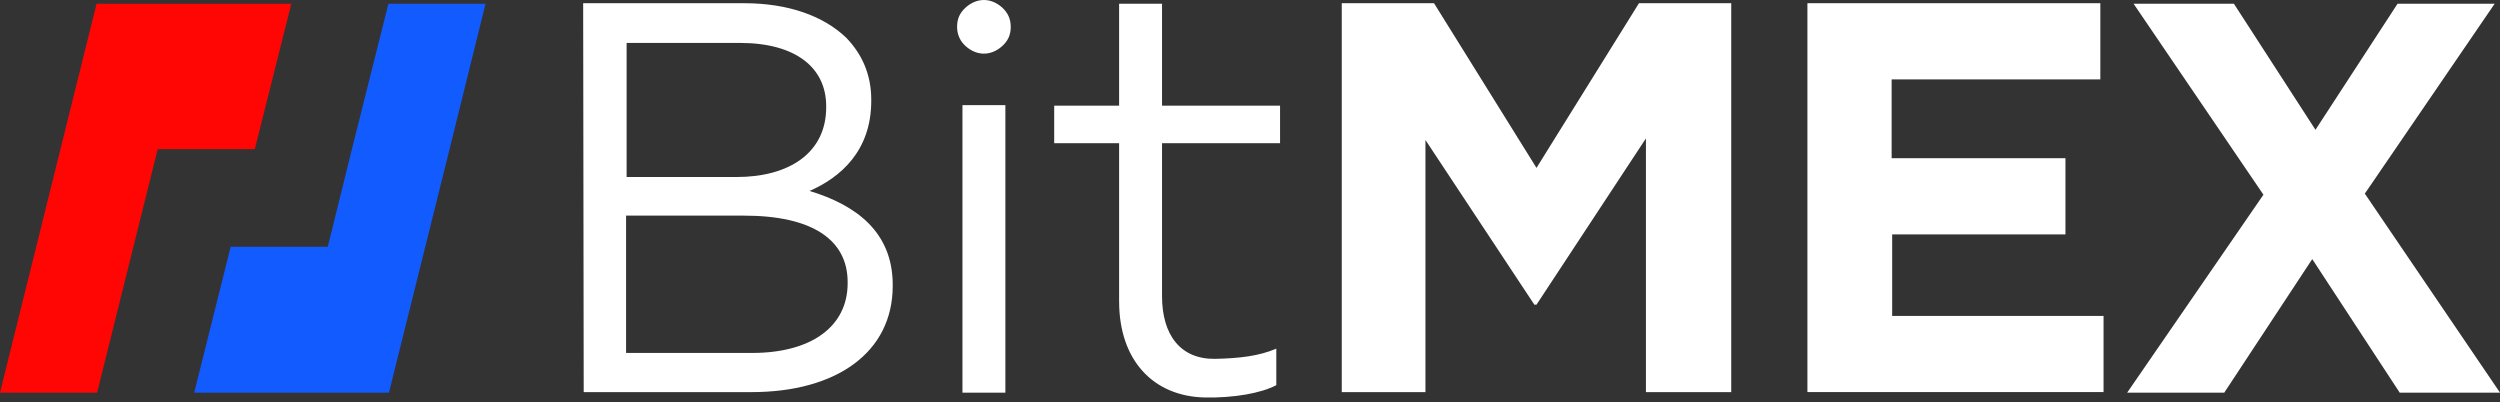
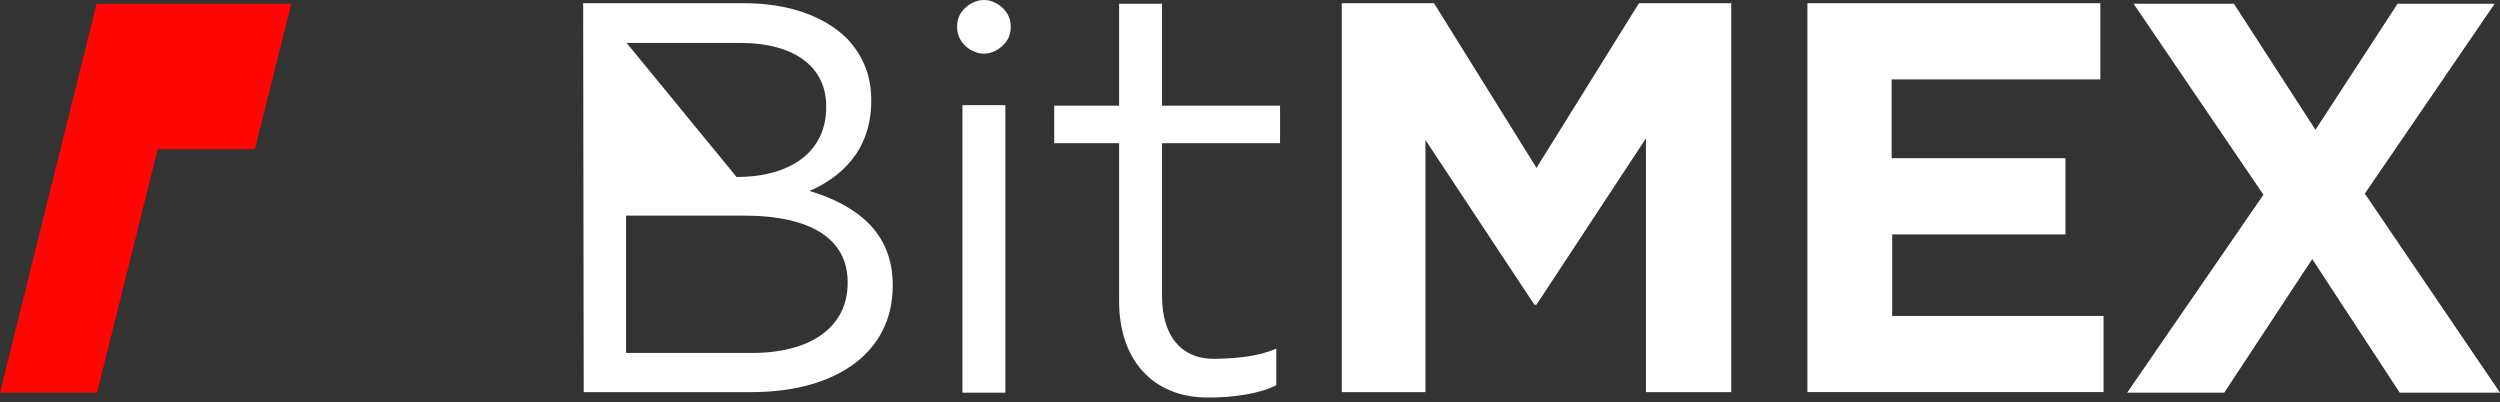
<svg xmlns="http://www.w3.org/2000/svg" height="28" viewBox="0 0 174 28" width="174">
  <rect x="0" y="0" width="174" height="28" fill="#333333" stroke="none" />
  <g fill="none">
    <path d="m13.517.261h-6.796l-6.721 27.067h6.758l4.219-16.949h6.758l2.539-10.117z" fill="#ff0504" />
-     <path d="m27.033.261-2.539 10.117-1.68 6.795h-6.758l-2.539 10.155h6.758 6.796l4.219-16.949 2.502-10.117z" fill="#125bff" />
-     <path d="m70.347 1.867c0 .56-.187.971-.597 1.344-.373.336-.821.523-1.27.523-.448 0-.896-.187-1.27-.523-.373-.336-.597-.784-.597-1.344s.187-.971.597-1.344c.373-.336.821-.523 1.27-.523.448 0 .896.187 1.27.523.411.373.597.821.597 1.344zm-29.759-1.643h11.202c3.099 0 5.526.896 7.094 2.389 1.12 1.157 1.755 2.576 1.755 4.331v.075c0 3.509-2.166 5.339-4.294 6.272 3.211.971 5.788 2.837 5.788 6.533v.075c0 4.629-3.921 7.392-9.82 7.392h-11.687zm10.679 12.096c3.659 0 6.236-1.68 6.236-4.853v-.075c0-2.688-2.128-4.405-6.012-4.405h-7.879v9.333zm1.083 12.245c4.107 0 6.646-1.829 6.646-4.853v-.075c0-2.949-2.464-4.629-7.206-4.629h-8.215v9.557zm14.637-17.248h2.987v20.011h-2.987zm10.903 13.664v-11.013h-4.518v-2.613h4.518v-7.093h2.987v7.093h8.215v2.613h-8.215v10.64c0 2.688 1.27 4.405 3.697 4.368 1.68-.037 3.024-.187 4.257-.709v2.539c-1.045.56-2.95.896-4.966.859-3.622-.075-5.974-2.613-5.974-6.683zm15.496-20.757h6.422l7.132 11.461 7.132-11.461h6.422v27.067h-5.937v-17.659l-7.617 11.573h-.149l-7.58-11.461v17.547h-5.825zm32.373 0h20.424v5.301h-14.525v5.488h12.098v5.301h-12.061v5.675h14.712v5.301h-20.611v-27.067zm31.776 13.328-9.036-13.291h6.982l5.676 8.773 5.713-8.773h6.758l-9.036 13.216 9.409 13.851h-6.982l-6.086-9.296-6.124 9.296h-6.758z" fill="#fff" />
+     <path d="m70.347 1.867c0 .56-.187.971-.597 1.344-.373.336-.821.523-1.27.523-.448 0-.896-.187-1.27-.523-.373-.336-.597-.784-.597-1.344s.187-.971.597-1.344c.373-.336.821-.523 1.27-.523.448 0 .896.187 1.27.523.411.373.597.821.597 1.344zm-29.759-1.643h11.202c3.099 0 5.526.896 7.094 2.389 1.12 1.157 1.755 2.576 1.755 4.331v.075c0 3.509-2.166 5.339-4.294 6.272 3.211.971 5.788 2.837 5.788 6.533v.075c0 4.629-3.921 7.392-9.82 7.392h-11.687zm10.679 12.096c3.659 0 6.236-1.68 6.236-4.853v-.075c0-2.688-2.128-4.405-6.012-4.405h-7.879zm1.083 12.245c4.107 0 6.646-1.829 6.646-4.853v-.075c0-2.949-2.464-4.629-7.206-4.629h-8.215v9.557zm14.637-17.248h2.987v20.011h-2.987zm10.903 13.664v-11.013h-4.518v-2.613h4.518v-7.093h2.987v7.093h8.215v2.613h-8.215v10.64c0 2.688 1.27 4.405 3.697 4.368 1.68-.037 3.024-.187 4.257-.709v2.539c-1.045.56-2.95.896-4.966.859-3.622-.075-5.974-2.613-5.974-6.683zm15.496-20.757h6.422l7.132 11.461 7.132-11.461h6.422v27.067h-5.937v-17.659l-7.617 11.573h-.149l-7.58-11.461v17.547h-5.825zm32.373 0h20.424v5.301h-14.525v5.488h12.098v5.301h-12.061v5.675h14.712v5.301h-20.611v-27.067zm31.776 13.328-9.036-13.291h6.982l5.676 8.773 5.713-8.773h6.758l-9.036 13.216 9.409 13.851h-6.982l-6.086-9.296-6.124 9.296h-6.758z" fill="#fff" />
  </g>
</svg>